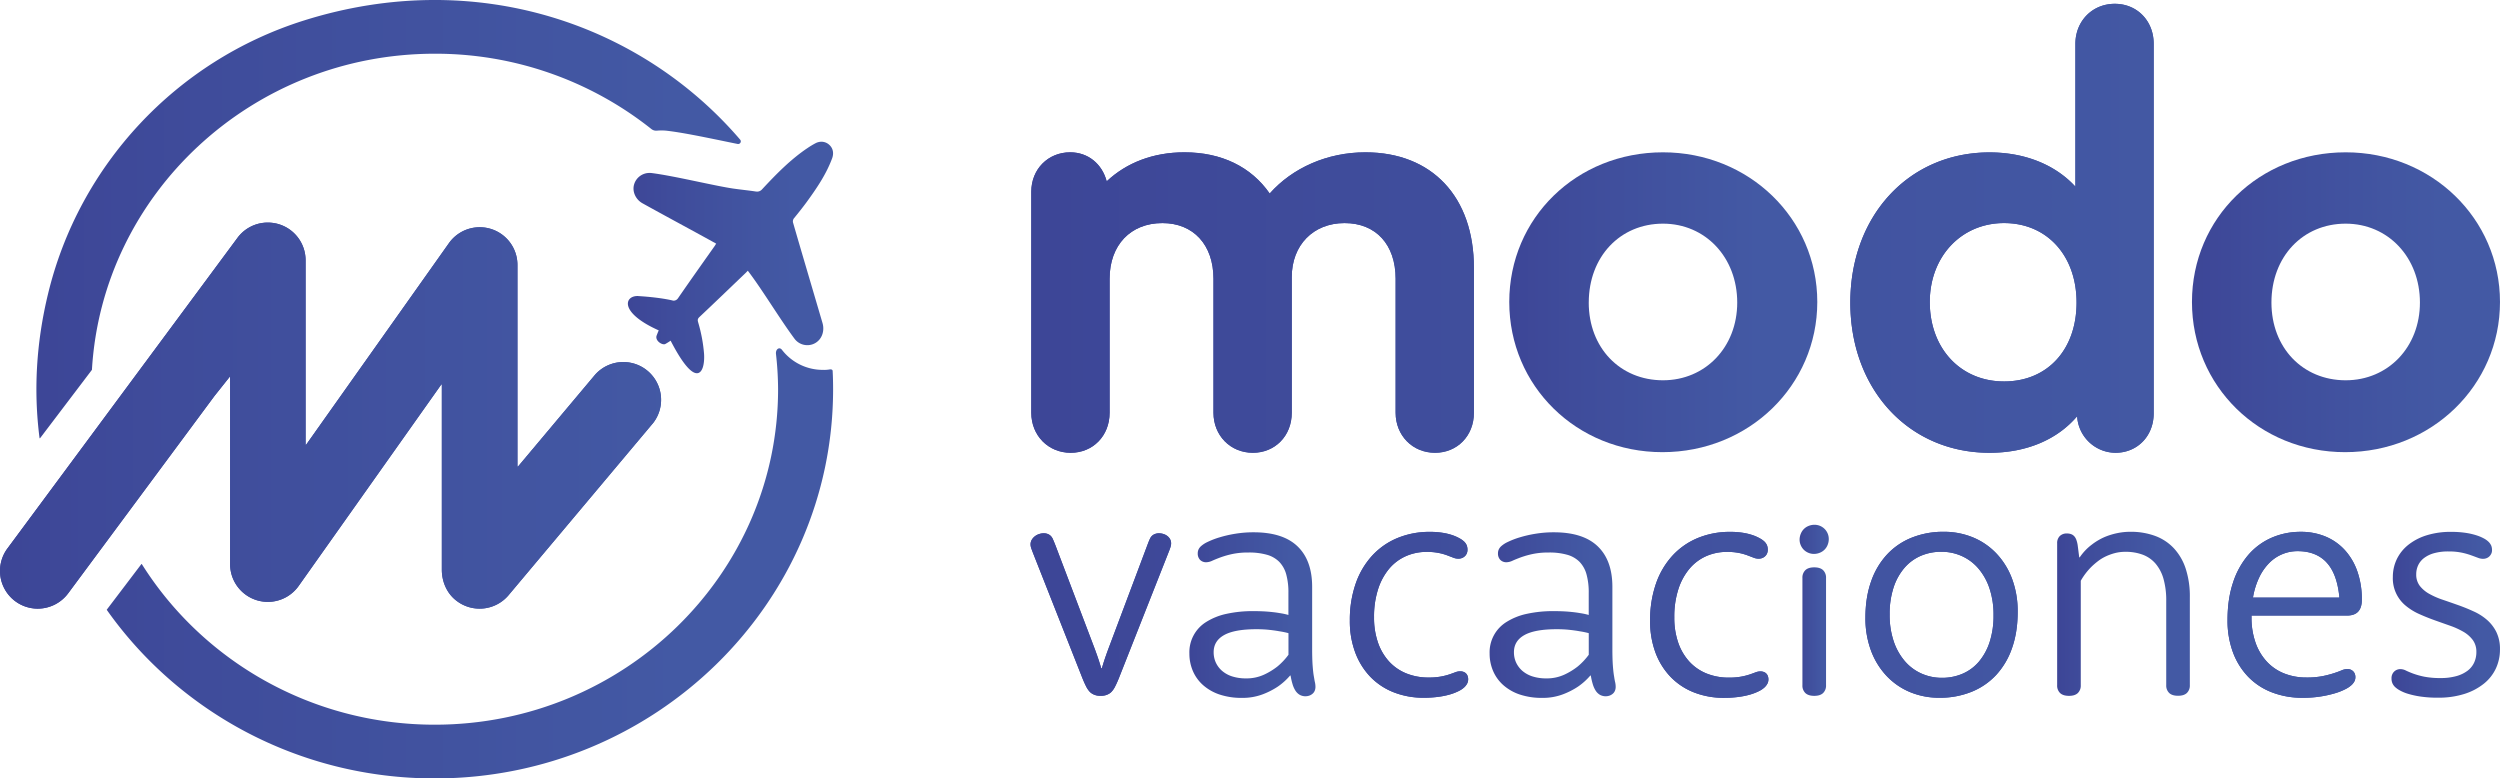
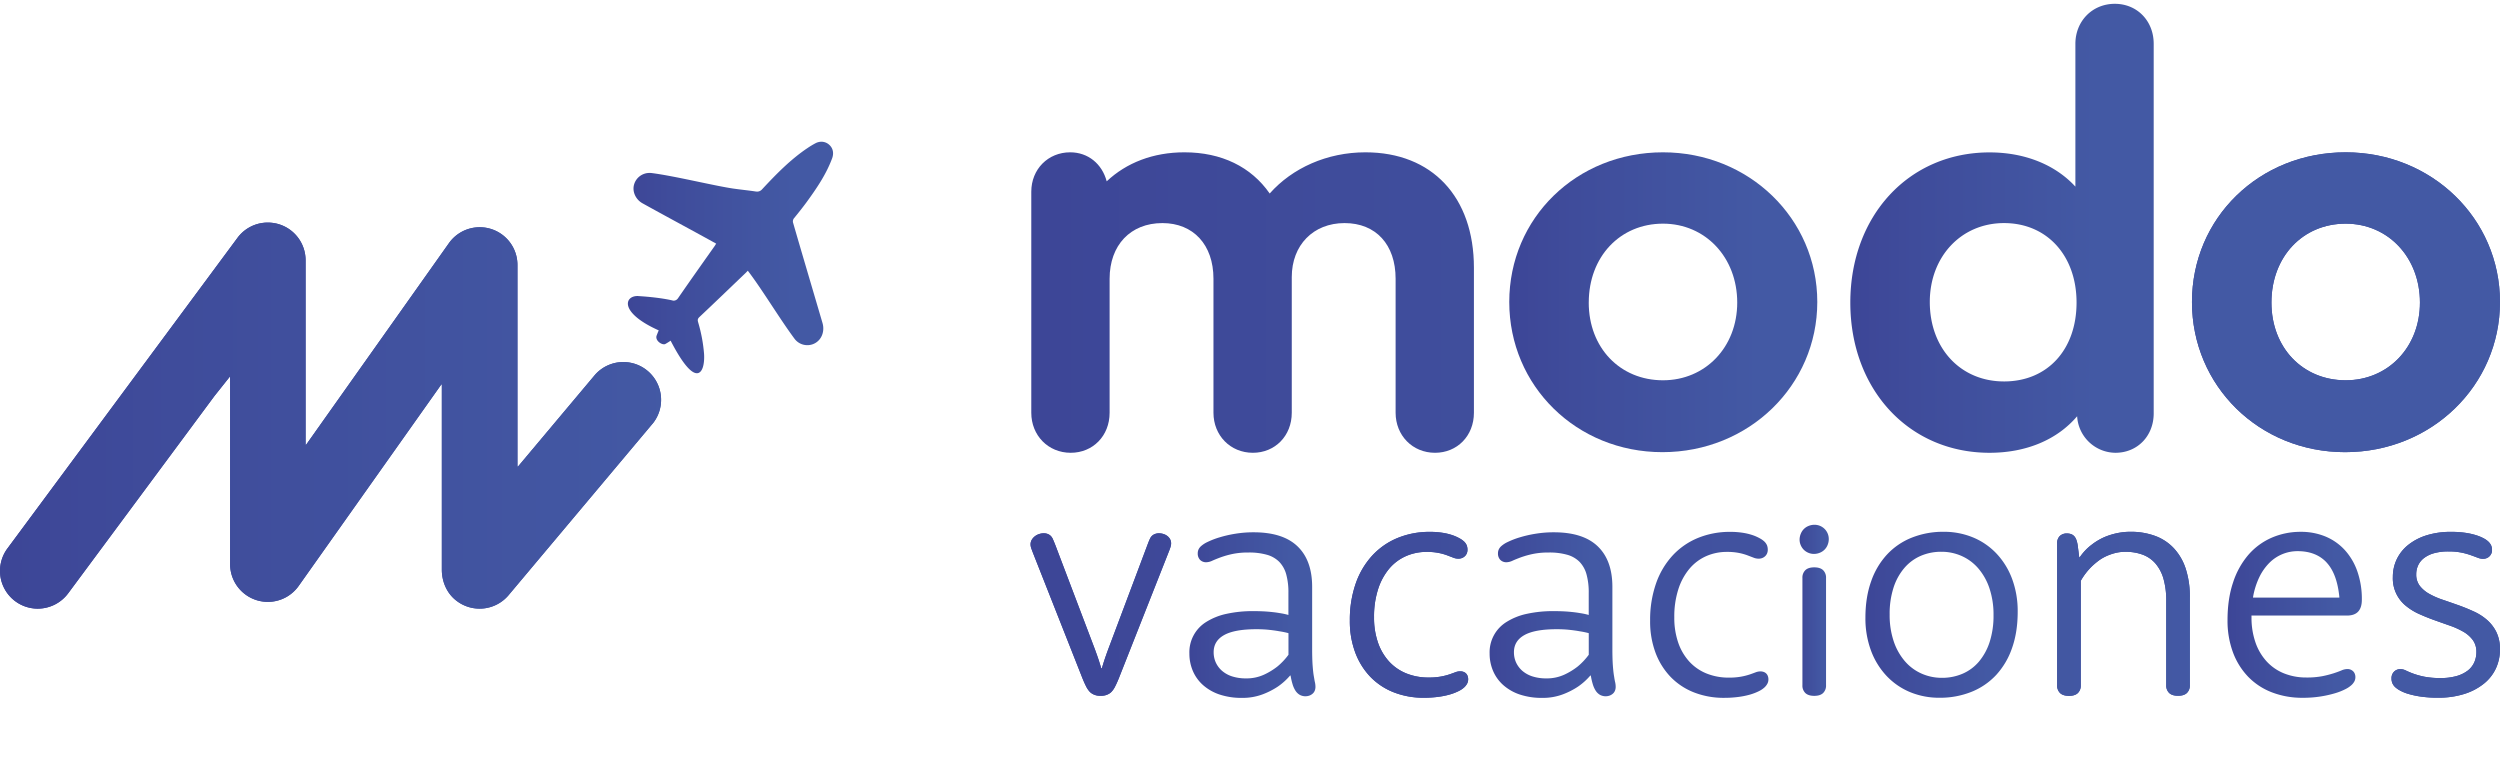
<svg xmlns="http://www.w3.org/2000/svg" xmlns:xlink="http://www.w3.org/1999/xlink" viewBox="0 0 2130.59 663.41">
  <defs>
    <style>.cls-1{fill:url(#Degradado_sin_nombre_10);}.cls-2{fill:url(#Degradado_sin_nombre_10-2);}.cls-3{fill:url(#Degradado_sin_nombre_10-3);}.cls-4{fill:url(#Degradado_sin_nombre_10-4);}.cls-5{fill:url(#Degradado_sin_nombre_10-5);}.cls-6{fill:url(#Degradado_sin_nombre_10-6);}.cls-7{fill:url(#Degradado_sin_nombre_10-7);}.cls-8{fill:url(#Degradado_sin_nombre_10-8);}.cls-9{fill:url(#Degradado_sin_nombre_10-9);}.cls-10{fill:url(#Degradado_sin_nombre_10-10);}.cls-11{fill:url(#Degradado_sin_nombre_10-11);}.cls-12{fill:url(#Degradado_sin_nombre_10-21);}.cls-13{fill:url(#Degradado_sin_nombre_10-22);}.cls-14{fill:url(#Degradado_sin_nombre_10-23);}.cls-15{fill:url(#Degradado_sin_nombre_10-24);}.cls-16{fill:url(#Degradado_sin_nombre_10-25);}.cls-17{fill:url(#Degradado_sin_nombre_10-29);}.cls-18{fill:url(#Degradado_sin_nombre_10-30);}.cls-19{fill:url(#Degradado_sin_nombre_10-31);}.cls-20{fill:url(#Degradado_sin_nombre_10-32);}</style>
    <linearGradient id="Degradado_sin_nombre_10" x1="878.28" y1="523.77" x2="998.05" y2="523.77" gradientUnits="userSpaceOnUse">
      <stop offset="0.01" stop-color="#3d4697" />
      <stop offset="0.21" stop-color="#3f4c9b" />
      <stop offset="0.81" stop-color="#4359a4" />
    </linearGradient>
    <linearGradient id="Degradado_sin_nombre_10-2" x1="1013.52" y1="524.11" x2="1120.92" y2="524.11" xlink:href="#Degradado_sin_nombre_10" />
    <linearGradient id="Degradado_sin_nombre_10-3" x1="1150.38" y1="523.97" x2="1251.25" y2="523.97" xlink:href="#Degradado_sin_nombre_10" />
    <linearGradient id="Degradado_sin_nombre_10-4" x1="1269.44" y1="524.11" x2="1376.83" y2="524.11" xlink:href="#Degradado_sin_nombre_10" />
    <linearGradient id="Degradado_sin_nombre_10-5" x1="1406.3" y1="523.97" x2="1507.17" y2="523.97" xlink:href="#Degradado_sin_nombre_10" />
    <linearGradient id="Degradado_sin_nombre_10-6" x1="1533.76" y1="520.15" x2="1558.55" y2="520.15" xlink:href="#Degradado_sin_nombre_10" />
    <linearGradient id="Degradado_sin_nombre_10-7" x1="1589.78" y1="523.97" x2="1719.6" y2="523.97" xlink:href="#Degradado_sin_nombre_10" />
    <linearGradient id="Degradado_sin_nombre_10-8" x1="1753.14" y1="523.16" x2="1866.25" y2="523.16" xlink:href="#Degradado_sin_nombre_10" />
    <linearGradient id="Degradado_sin_nombre_10-9" x1="1898.43" y1="523.97" x2="2012.9" y2="523.97" xlink:href="#Degradado_sin_nombre_10" />
    <linearGradient id="Degradado_sin_nombre_10-10" x1="2038.15" y1="523.97" x2="2130.59" y2="523.97" xlink:href="#Degradado_sin_nombre_10" />
    <linearGradient id="Degradado_sin_nombre_10-11" x1="878.28" y1="520.96" x2="2130.59" y2="520.96" xlink:href="#Degradado_sin_nombre_10" />
    <linearGradient id="Degradado_sin_nombre_10-21" x1="878.93" y1="257.85" x2="1256.13" y2="257.85" xlink:href="#Degradado_sin_nombre_10" />
    <linearGradient id="Degradado_sin_nombre_10-22" x1="1286.26" y1="257.6" x2="1548.76" y2="257.6" xlink:href="#Degradado_sin_nombre_10" />
    <linearGradient id="Degradado_sin_nombre_10-23" x1="1576.91" y1="194.57" x2="1835.46" y2="194.57" xlink:href="#Degradado_sin_nombre_10" />
    <linearGradient id="Degradado_sin_nombre_10-24" x1="1868.08" y1="257.6" x2="2130.58" y2="257.6" xlink:href="#Degradado_sin_nombre_10" />
    <linearGradient id="Degradado_sin_nombre_10-25" x1="878.93" y1="194.57" x2="2130.58" y2="194.57" xlink:href="#Degradado_sin_nombre_10" />
    <linearGradient id="Degradado_sin_nombre_10-29" x1="31.03" y1="331.7" x2="709.95" y2="331.7" xlink:href="#Degradado_sin_nombre_10" />
    <linearGradient id="Degradado_sin_nombre_10-30" x1="0" y1="354.2" x2="563.63" y2="354.2" xlink:href="#Degradado_sin_nombre_10" />
    <linearGradient id="Degradado_sin_nombre_10-31" x1="534.96" y1="219.43" x2="709.95" y2="219.43" xlink:href="#Degradado_sin_nombre_10" />
    <linearGradient id="Degradado_sin_nombre_10-32" x1="0" y1="319.75" x2="709.95" y2="319.75" xlink:href="#Degradado_sin_nombre_10" />
  </defs>
  <g id="Capa_2" data-name="Capa 2">
    <g id="Capa_1-2" data-name="Capa 1">
      <path class="cls-1" d="M878.77,466.88a9.39,9.39,0,0,1-.49-2.86,7.68,7.68,0,0,1,1.09-4.08,11,11,0,0,1,2.73-3,11.61,11.61,0,0,1,3.59-1.83,12.61,12.61,0,0,1,3.74-.62,9.26,9.26,0,0,1,3.54.62,7.68,7.68,0,0,1,2.58,1.7,8.62,8.62,0,0,1,1.7,2.58q.75,1.64,2.25,5.44l32.21,84.82c1.18,3.09,2.2,5.85,3.06,8.3s1.57,4.53,2.11,6.25c.63,2,1.18,3.76,1.63,5.3h.54q.69-2.31,1.63-5.3c.55-1.72,1.25-3.81,2.11-6.25s1.88-5.21,3.06-8.3l32.08-85.37c.82-2.17,1.47-3.8,2-4.89a8.61,8.61,0,0,1,1.69-2.58,7.5,7.5,0,0,1,2.65-1.7,9.44,9.44,0,0,1,3.47-.62,12.7,12.7,0,0,1,3.6.55,10.55,10.55,0,0,1,3.33,1.63,8.65,8.65,0,0,1,2.45,2.72,7.34,7.34,0,0,1,.95,3.8,9.75,9.75,0,0,1-.41,2.59q-.4,1.5-1.76,4.89L953.6,577.81c-1.09,2.71-2.15,5.09-3.2,7.13a18.55,18.55,0,0,1-3.19,4.69,9.91,9.91,0,0,1-2,1.56,12.41,12.41,0,0,1-2.11,1,11.83,11.83,0,0,1-2.38.62,17.67,17.67,0,0,1-2.65.2,18.68,18.68,0,0,1-2.79-.2,12,12,0,0,1-2.38-.62,12.69,12.69,0,0,1-2.1-1,10,10,0,0,1-2-1.56,18.82,18.82,0,0,1-3.19-4.69q-1.56-3.06-3.19-7.13L880.73,472.18C879.74,469.64,879.08,467.87,878.77,466.88Z" />
      <path class="cls-2" d="M1096.17,489.51a24.74,24.74,0,0,0-6-10.74,24,24,0,0,0-10.54-6,55.48,55.48,0,0,0-15.56-1.9,65.13,65.13,0,0,0-13.87,1.29,77.45,77.45,0,0,0-10,2.85c-2.82,1.05-5.17,2-7.07,2.86a12.57,12.57,0,0,1-5,1.29,7.11,7.11,0,0,1-5.37-2,7.66,7.66,0,0,1-2-5.57,8,8,0,0,1,.62-3.2,8.91,8.91,0,0,1,2-2.78,23,23,0,0,1,5.91-3.81,68.51,68.51,0,0,1,10.13-3.87,101.16,101.16,0,0,1,13.39-3.06,95,95,0,0,1,15.57-1.23q25,0,37.45,12t12.43,34.53v52.61q0,8.83.41,14.41c.28,3.71.59,6.72,1,9s.67,4.13,1,5.44a18.67,18.67,0,0,1,.41,3.74,8.64,8.64,0,0,1-.61,3.26,6.61,6.61,0,0,1-1.78,2.52,9.06,9.06,0,0,1-2.71,1.63,10.15,10.15,0,0,1-8.29-.61,10.93,10.93,0,0,1-3.61-3.47,21.37,21.37,0,0,1-2.51-5.57,57.3,57.3,0,0,1-1.7-7.41h-.41a54,54,0,0,1-10.6,9.52,64.18,64.18,0,0,1-12.85,6.52,48.35,48.35,0,0,1-17.6,3,58.63,58.63,0,0,1-19-2.85,40.61,40.61,0,0,1-14.07-8,34,34,0,0,1-8.7-12,37.38,37.38,0,0,1-3-15A30.29,30.29,0,0,1,1028.07,530a53.38,53.38,0,0,1,17.19-6.86,103.55,103.55,0,0,1,23-2.31q7.07,0,12.64.47c3.71.32,6.84.7,9.38,1.16a59,59,0,0,1,7.75,1.63V505.35A57.62,57.62,0,0,0,1096.17,489.51ZM1090.33,538q-3.67-.68-8.64-1.22a101.47,101.47,0,0,0-10.94-.54q-18.62,0-27.53,5t-8.9,14.61a20.87,20.87,0,0,0,1.83,8.77,21.21,21.21,0,0,0,5.31,7.07,24.48,24.48,0,0,0,8.63,4.76,37.9,37.9,0,0,0,11.83,1.7,35.5,35.5,0,0,0,15.22-3.13,57.06,57.06,0,0,0,11.42-6.93,55.15,55.15,0,0,0,9.46-10,.25.25,0,0,0,.06-.16V539.8a.26.26,0,0,0-.19-.25A71,71,0,0,0,1090.33,538Z" />
      <path class="cls-3" d="M1155.41,497.26a68.26,68.26,0,0,1,14.14-23.86,60.85,60.85,0,0,1,21.62-14.95,71.09,71.09,0,0,1,27.45-5.17,66.52,66.52,0,0,1,11,.82,49.09,49.09,0,0,1,8.5,2.1,37.59,37.59,0,0,1,6,2.72,18.72,18.72,0,0,1,3.67,2.65,9.72,9.72,0,0,1,2.18,3.13,10.31,10.31,0,0,1,.67,3.94,7.5,7.5,0,0,1-.54,2.86,7,7,0,0,1-1.56,2.38,7.67,7.67,0,0,1-2.45,1.63,8.35,8.35,0,0,1-3.33.61,11.66,11.66,0,0,1-4.28-.88l-5.24-2a46.87,46.87,0,0,0-7.2-2,50.41,50.41,0,0,0-10.2-.89,43.13,43.13,0,0,0-17.67,3.61A39.66,39.66,0,0,0,1184,484.55a51.74,51.74,0,0,0-9.51,17.47,75.85,75.85,0,0,0-3.47,24,64.57,64.57,0,0,0,3.4,21.75,46.11,46.11,0,0,0,9.52,16.11,40.4,40.4,0,0,0,14.68,10.06,50,50,0,0,0,18.9,3.47,56.8,56.8,0,0,0,10.39-.82,54.09,54.09,0,0,0,7.28-1.83c2-.68,3.69-1.3,5.1-1.84a11.45,11.45,0,0,1,4.14-.81,7.94,7.94,0,0,1,2.79.47,5.86,5.86,0,0,1,2.17,1.36,5.69,5.69,0,0,1,1.36,2.17,8,8,0,0,1,.48,2.79,7.86,7.86,0,0,1-.81,3.54,12.21,12.21,0,0,1-2.32,3.12,19.67,19.67,0,0,1-5,3.4,44.25,44.25,0,0,1-7.61,2.93,67.11,67.11,0,0,1-9.92,2,89.52,89.52,0,0,1-12,.75,69.12,69.12,0,0,1-25.76-4.62,56.42,56.42,0,0,1-19.93-13.19A60.27,60.27,0,0,1,1155,556.12a75.87,75.87,0,0,1-4.62-27.12A94,94,0,0,1,1155.41,497.26Z" />
      <path class="cls-4" d="M1352.09,489.51a24.74,24.74,0,0,0-6-10.74,24,24,0,0,0-10.54-6,55.48,55.48,0,0,0-15.56-1.9,65.13,65.13,0,0,0-13.87,1.29,77.64,77.64,0,0,0-10.06,2.85q-4.21,1.57-7.06,2.86a12.57,12.57,0,0,1-5,1.29,7.11,7.11,0,0,1-5.37-2,7.66,7.66,0,0,1-2-5.57,8,8,0,0,1,.62-3.2,8.91,8.91,0,0,1,2-2.78,22.8,22.8,0,0,1,5.91-3.81,68.51,68.51,0,0,1,10.13-3.87,101.16,101.16,0,0,1,13.39-3.06,95,95,0,0,1,15.56-1.23q25,0,37.45,12t12.44,34.53v52.61q0,8.83.41,14.41t1,9c.36,2.32.67,4.13,1,5.44a18.62,18.62,0,0,1,.4,3.74,8.45,8.45,0,0,1-.61,3.26,6.59,6.59,0,0,1-1.77,2.52,9.06,9.06,0,0,1-2.71,1.63,10.15,10.15,0,0,1-8.29-.61,10.93,10.93,0,0,1-3.61-3.47,21.37,21.37,0,0,1-2.51-5.57,57.3,57.3,0,0,1-1.7-7.41h-.41a53.81,53.81,0,0,1-10.61,9.52,63.8,63.8,0,0,1-12.84,6.52,48.35,48.35,0,0,1-17.6,3,58.63,58.63,0,0,1-19-2.85,40.61,40.61,0,0,1-14.07-8,34,34,0,0,1-8.7-12,37.38,37.38,0,0,1-3-15A30.29,30.29,0,0,1,1284,530a53.38,53.38,0,0,1,17.19-6.86,103.52,103.52,0,0,1,23-2.31q7.07,0,12.65.47c3.71.32,6.84.7,9.38,1.16a59,59,0,0,1,7.75,1.63V505.35A57.62,57.62,0,0,0,1352.09,489.51ZM1346.25,538q-3.68-.68-8.64-1.22a101.6,101.6,0,0,0-10.94-.54q-18.62,0-27.53,5t-8.9,14.61a20.87,20.87,0,0,0,1.83,8.77,21.32,21.32,0,0,0,5.3,7.07,24.62,24.62,0,0,0,8.64,4.76,37.86,37.86,0,0,0,11.83,1.7,35.5,35.5,0,0,0,15.22-3.13,57.06,57.06,0,0,0,11.42-6.93,55.5,55.5,0,0,0,9.46-10,.25.25,0,0,0,.06-.16V539.8a.27.27,0,0,0-.19-.25A71,71,0,0,0,1346.25,538Z" />
-       <path class="cls-5" d="M1411.33,497.26a68.26,68.26,0,0,1,14.14-23.86,60.9,60.9,0,0,1,21.61-14.95,71.14,71.14,0,0,1,27.46-5.17,66.6,66.6,0,0,1,11,.82,49.32,49.32,0,0,1,8.5,2.1,37.59,37.59,0,0,1,6,2.72,18.72,18.72,0,0,1,3.67,2.65,9.88,9.88,0,0,1,2.18,3.13,10.31,10.31,0,0,1,.67,3.94,7.69,7.69,0,0,1-.54,2.86,7,7,0,0,1-1.56,2.38,7.78,7.78,0,0,1-2.45,1.63,8.35,8.35,0,0,1-3.33.61,11.66,11.66,0,0,1-4.28-.88l-5.24-2a46.87,46.87,0,0,0-7.2-2,50.41,50.41,0,0,0-10.2-.89,43.13,43.13,0,0,0-17.67,3.61,39.75,39.75,0,0,0-14.21,10.67,51.57,51.57,0,0,0-9.51,17.47,75.85,75.85,0,0,0-3.47,24,64.57,64.57,0,0,0,3.4,21.75,46.11,46.11,0,0,0,9.52,16.11,40.4,40.4,0,0,0,14.68,10.06,49.94,49.94,0,0,0,18.89,3.47,56.84,56.84,0,0,0,10.4-.82,54.09,54.09,0,0,0,7.28-1.83c2-.68,3.69-1.3,5.09-1.84a11.54,11.54,0,0,1,4.15-.81,7.94,7.94,0,0,1,2.79.47,5.73,5.73,0,0,1,3.53,3.53,8,8,0,0,1,.48,2.79,7.86,7.86,0,0,1-.81,3.54,12.21,12.21,0,0,1-2.32,3.12,19.67,19.67,0,0,1-5,3.4,44.58,44.58,0,0,1-7.61,2.93,67.38,67.38,0,0,1-9.92,2,89.68,89.68,0,0,1-12,.75,69.19,69.19,0,0,1-25.76-4.62,56.38,56.38,0,0,1-19.92-13.19,60.12,60.12,0,0,1-12.91-20.73A75.87,75.87,0,0,1,1406.3,529,94,94,0,0,1,1411.33,497.26Z" />
      <path class="cls-6" d="M1534.72,454.83a11.8,11.8,0,0,1,6.6-6.6,13.14,13.14,0,0,1,5.06-1,12.12,12.12,0,0,1,12.17,12.17,13.14,13.14,0,0,1-1,5.06,11.73,11.73,0,0,1-6.6,6.6,13,13,0,0,1-5.06,1,11.89,11.89,0,0,1-4.84-1,12.15,12.15,0,0,1-3.81-2.56,12.33,12.33,0,0,1-2.56-3.81,12,12,0,0,1-1-4.83A13.23,13.23,0,0,1,1534.72,454.83Zm3.89,31.07c1.67-1.58,4.19-2.38,7.55-2.38s5.86.8,7.54,2.38a8.82,8.82,0,0,1,2.52,6.73v91.29a8.8,8.8,0,0,1-2.52,6.73q-2.52,2.39-7.54,2.38t-7.55-2.38a8.8,8.8,0,0,1-2.52-6.73V492.63A8.82,8.82,0,0,1,1538.61,485.9Z" />
      <path class="cls-7" d="M1594.61,495.56a64.78,64.78,0,0,1,13.6-23,58.17,58.17,0,0,1,21.06-14.35,72,72,0,0,1,27.12-5,64.61,64.61,0,0,1,25.16,4.83,58,58,0,0,1,20,13.8,63.71,63.71,0,0,1,13.25,21.54,78.89,78.89,0,0,1,4.75,28.08q0,17.26-4.82,30.85a65.1,65.1,0,0,1-13.59,23,58.4,58.4,0,0,1-21.07,14.34,71.85,71.85,0,0,1-27.12,5,64.7,64.7,0,0,1-25.15-4.82,58.12,58.12,0,0,1-20-13.8,63.62,63.62,0,0,1-13.26-21.55,78.83,78.83,0,0,1-4.76-28.07Q1589.78,509.16,1594.61,495.56Zm19.3,51.05a50.67,50.67,0,0,0,9.52,16.92,40.27,40.27,0,0,0,14.21,10.54,42.56,42.56,0,0,0,17.4,3.6,43.85,43.85,0,0,0,17.46-3.47,37.8,37.8,0,0,0,13.94-10.26,49.59,49.59,0,0,0,9.18-16.72,72.55,72.55,0,0,0,3.33-23,70,70,0,0,0-3.47-22.84,50.63,50.63,0,0,0-9.52-17,40.35,40.35,0,0,0-14.14-10.53,42,42,0,0,0-17.33-3.61,43.79,43.79,0,0,0-17.54,3.47A38.6,38.6,0,0,0,1623,484a48.72,48.72,0,0,0-9.24,16.73,72.16,72.16,0,0,0-3.33,23A69.83,69.83,0,0,0,1613.91,546.61Z" />
      <path class="cls-8" d="M1755.39,456.88a8.36,8.36,0,0,1,6.19-2.24,10,10,0,0,1,3.59.61,6.81,6.81,0,0,1,2.66,1.84,9.39,9.39,0,0,1,1.76,3.13,24.11,24.11,0,0,1,1.09,4.48L1772,475h.41a45,45,0,0,1,10.33-10.87,50.45,50.45,0,0,1,6-4,47.31,47.31,0,0,1,7.48-3.47,59.56,59.56,0,0,1,8.9-2.45,54.18,54.18,0,0,1,10.4-1,59.71,59.71,0,0,1,21.21,3.54,41.45,41.45,0,0,1,16,10.6,46.91,46.91,0,0,1,10.06,17.47,76,76,0,0,1,3.47,24.13v74.9a8.8,8.8,0,0,1-2.52,6.73c-1.67,1.59-4.19,2.38-7.54,2.38s-5.87-.79-7.54-2.38a8.8,8.8,0,0,1-2.52-6.73V512.28a67.82,67.82,0,0,0-2.31-18.9,34.41,34.41,0,0,0-6.8-13.05,26.92,26.92,0,0,0-10.94-7.61,41.47,41.47,0,0,0-14.75-2.45,35.31,35.31,0,0,0-8.91,1.09,45,45,0,0,0-7.74,2.79,35.94,35.94,0,0,0-6.53,3.94,67.47,67.47,0,0,0-5.37,4.56,55.34,55.34,0,0,0-9.48,12.3.32.32,0,0,0,0,.14v88.83a8.8,8.8,0,0,1-2.52,6.73q-2.52,2.39-7.54,2.38t-7.55-2.38a8.8,8.8,0,0,1-2.52-6.73V463.07A8.36,8.36,0,0,1,1755.39,456.88Z" />
      <path class="cls-9" d="M1918.82,526a64,64,0,0,0,3.41,21.62,46.29,46.29,0,0,0,9.58,16.17,40.57,40.57,0,0,0,14.81,10.13,50.5,50.5,0,0,0,19,3.47,69,69,0,0,0,13.73-1.16,89,89,0,0,0,9.51-2.45c2.64-.86,4.85-1.67,6.66-2.44a13,13,0,0,1,5-1.16,6.82,6.82,0,0,1,5,2,6,6,0,0,1,1.36,2.18,7.52,7.52,0,0,1,.47,2.65,8.09,8.09,0,0,1-.74,3.47,12,12,0,0,1-2.39,3.19,22.06,22.06,0,0,1-5.16,3.53,49.86,49.86,0,0,1-8.83,3.54,94.69,94.69,0,0,1-27.74,3.94,71.58,71.58,0,0,1-26.24-4.62A56.15,56.15,0,0,1,1916,576.79a60.26,60.26,0,0,1-13-20.87,77.49,77.49,0,0,1-4.62-27.46q0-18.09,4.76-32.15a68.59,68.59,0,0,1,13.12-23.59,55.65,55.65,0,0,1,19.78-14.48,61.53,61.53,0,0,1,24.74-5,54.39,54.39,0,0,1,20.94,3.94,46.55,46.55,0,0,1,16.45,11.42,52.75,52.75,0,0,1,10.8,18.22,71.46,71.46,0,0,1,3.88,24.33q0,6.66-3.13,10.06t-9.65,3.4h-81.3Zm64-46.63q-9-9.64-24.68-9.65a33.78,33.78,0,0,0-23.93,9.79,44.62,44.62,0,0,0-8.7,12.3A64.39,64.39,0,0,0,1920.1,509a.27.27,0,0,0,.26.32h73.08a.27.27,0,0,0,.26-.3Q1991.77,489,1982.79,479.38Z" />
      <path class="cls-10" d="M2042.49,476.87a35,35,0,0,1,9.59-12.24,47.59,47.59,0,0,1,15.56-8.29,68,68,0,0,1,21.35-3.06,80.34,80.34,0,0,1,12.23.82,57.86,57.86,0,0,1,9.24,2.1,36.16,36.16,0,0,1,6.46,2.72,17.79,17.79,0,0,1,3.74,2.65,11,11,0,0,1,2.45,3.4,10.32,10.32,0,0,1,.68,3.95,6.72,6.72,0,0,1-.61,2.92,8.27,8.27,0,0,1-1.63,2.31,6.94,6.94,0,0,1-2.45,1.56,8.35,8.35,0,0,1-3.06.55,12.86,12.86,0,0,1-4.55-1c-1.68-.63-3.65-1.36-5.92-2.17a59.46,59.46,0,0,0-8-2.18,53.87,53.87,0,0,0-10.81-.95,44.78,44.78,0,0,0-12.37,1.5,25.12,25.12,0,0,0-8.56,4.14,16.6,16.6,0,0,0-5,6.19,17.9,17.9,0,0,0-1.63,7.61,15.72,15.72,0,0,0,3.06,9.93,26.66,26.66,0,0,0,8.09,6.79,65.82,65.82,0,0,0,11.41,5q6.39,2.18,13.12,4.56T2108,521a45.91,45.91,0,0,1,11.42,7.21,33.42,33.42,0,0,1,8.08,10.46,32.85,32.85,0,0,1,3.07,14.82,38.37,38.37,0,0,1-3.4,16,36.3,36.3,0,0,1-10.13,13,50.64,50.64,0,0,1-16.59,8.84,72.6,72.6,0,0,1-22.77,3.26,98.23,98.23,0,0,1-14.68-.95,74.66,74.66,0,0,1-10.67-2.31,34.5,34.5,0,0,1-7.2-3,20.33,20.33,0,0,1-4-2.86,10.25,10.25,0,0,1-2.24-3.19,10.1,10.1,0,0,1-.75-4.15,7.73,7.73,0,0,1,2.17-5.71,7.54,7.54,0,0,1,5.57-2.17,10.67,10.67,0,0,1,4.56,1.22q2.51,1.23,6.32,2.65a64.37,64.37,0,0,0,9.38,2.59,69.77,69.77,0,0,0,13.73,1.15,48.77,48.77,0,0,0,13.66-1.7,28.27,28.27,0,0,0,9.52-4.62,18.38,18.38,0,0,0,5.57-7,21.2,21.2,0,0,0,1.83-8.84,16.78,16.78,0,0,0-3.05-10.26,26.26,26.26,0,0,0-8.09-7.07,67.11,67.11,0,0,0-11.42-5.17q-6.39-2.24-13.05-4.62t-13-5.23a49.69,49.69,0,0,1-11.42-7,30.1,30.1,0,0,1-11.15-24.68A34.86,34.86,0,0,1,2042.49,476.87Z" />
      <path class="cls-11" d="M878.77,466.88a9.39,9.39,0,0,1-.49-2.86,7.68,7.68,0,0,1,1.09-4.08,11,11,0,0,1,2.73-3,11.61,11.61,0,0,1,3.59-1.83,12.61,12.61,0,0,1,3.74-.62,9.26,9.26,0,0,1,3.54.62,7.68,7.68,0,0,1,2.58,1.7,8.62,8.62,0,0,1,1.7,2.58q.75,1.64,2.25,5.44l32.21,84.82c1.18,3.09,2.2,5.85,3.06,8.3s1.57,4.53,2.11,6.25c.63,2,1.18,3.76,1.63,5.3h.54q.69-2.31,1.63-5.3c.55-1.72,1.25-3.81,2.11-6.25s1.88-5.21,3.06-8.3l32.08-85.37c.82-2.17,1.47-3.8,2-4.89a8.61,8.61,0,0,1,1.69-2.58,7.5,7.5,0,0,1,2.65-1.7,9.44,9.44,0,0,1,3.47-.62,12.7,12.7,0,0,1,3.6.55,10.55,10.55,0,0,1,3.33,1.63,8.65,8.65,0,0,1,2.45,2.72,7.34,7.34,0,0,1,.95,3.8,9.75,9.75,0,0,1-.41,2.59q-.4,1.5-1.76,4.89L953.6,577.81c-1.09,2.71-2.15,5.09-3.2,7.13a18.55,18.55,0,0,1-3.19,4.69,9.91,9.91,0,0,1-2,1.56,12.41,12.41,0,0,1-2.11,1,11.83,11.83,0,0,1-2.38.62,17.67,17.67,0,0,1-2.65.2,18.68,18.68,0,0,1-2.79-.2,12,12,0,0,1-2.38-.62,12.69,12.69,0,0,1-2.1-1,10,10,0,0,1-2-1.56,18.82,18.82,0,0,1-3.19-4.69q-1.56-3.06-3.19-7.13L880.73,472.18C879.74,469.64,879.08,467.87,878.77,466.88Z" />
      <path class="cls-11" d="M1096.17,489.51a24.74,24.74,0,0,0-6-10.74,24,24,0,0,0-10.54-6,55.48,55.48,0,0,0-15.56-1.9,65.13,65.13,0,0,0-13.87,1.29,77.45,77.45,0,0,0-10,2.85c-2.82,1.05-5.17,2-7.07,2.86a12.57,12.57,0,0,1-5,1.29,7.11,7.11,0,0,1-5.37-2,7.66,7.66,0,0,1-2-5.57,8,8,0,0,1,.62-3.2,8.91,8.91,0,0,1,2-2.78,23,23,0,0,1,5.91-3.81,68.51,68.51,0,0,1,10.13-3.87,101.16,101.16,0,0,1,13.39-3.06,95,95,0,0,1,15.57-1.23q25,0,37.45,12t12.43,34.53v52.61q0,8.83.41,14.41c.28,3.71.59,6.72,1,9s.67,4.13,1,5.44a18.67,18.67,0,0,1,.41,3.74,8.64,8.64,0,0,1-.61,3.26,6.61,6.61,0,0,1-1.78,2.52,9.06,9.06,0,0,1-2.71,1.63,10.15,10.15,0,0,1-8.29-.61,10.93,10.93,0,0,1-3.61-3.47,21.37,21.37,0,0,1-2.51-5.57,57.3,57.3,0,0,1-1.7-7.41h-.41a54,54,0,0,1-10.6,9.52,64.18,64.18,0,0,1-12.85,6.52,48.35,48.35,0,0,1-17.6,3,58.63,58.63,0,0,1-19-2.85,40.61,40.61,0,0,1-14.07-8,34,34,0,0,1-8.7-12,37.38,37.38,0,0,1-3-15A30.29,30.29,0,0,1,1028.07,530a53.38,53.38,0,0,1,17.19-6.86,103.55,103.55,0,0,1,23-2.31q7.07,0,12.64.47c3.71.32,6.84.7,9.38,1.16a59,59,0,0,1,7.75,1.63V505.35A57.62,57.62,0,0,0,1096.17,489.51ZM1090.33,538q-3.67-.68-8.64-1.22a101.47,101.47,0,0,0-10.94-.54q-18.62,0-27.53,5t-8.9,14.61a20.87,20.87,0,0,0,1.83,8.77,21.21,21.21,0,0,0,5.31,7.07,24.48,24.48,0,0,0,8.63,4.76,37.9,37.9,0,0,0,11.83,1.7,35.5,35.5,0,0,0,15.22-3.13,57.06,57.06,0,0,0,11.42-6.93,55.15,55.15,0,0,0,9.46-10,.25.25,0,0,0,.06-.16V539.8a.26.26,0,0,0-.19-.25A71,71,0,0,0,1090.33,538Z" />
      <path class="cls-11" d="M1155.41,497.26a68.26,68.26,0,0,1,14.14-23.86,60.85,60.85,0,0,1,21.62-14.95,71.09,71.09,0,0,1,27.45-5.17,66.52,66.52,0,0,1,11,.82,49.09,49.09,0,0,1,8.5,2.1,37.59,37.59,0,0,1,6,2.72,18.72,18.72,0,0,1,3.67,2.65,9.72,9.72,0,0,1,2.18,3.13,10.31,10.31,0,0,1,.67,3.94,7.5,7.5,0,0,1-.54,2.86,7,7,0,0,1-1.56,2.38,7.67,7.67,0,0,1-2.45,1.63,8.35,8.35,0,0,1-3.33.61,11.66,11.66,0,0,1-4.28-.88l-5.24-2a46.87,46.87,0,0,0-7.2-2,50.41,50.41,0,0,0-10.2-.89,43.13,43.13,0,0,0-17.67,3.61A39.66,39.66,0,0,0,1184,484.55a51.74,51.74,0,0,0-9.51,17.47,75.85,75.85,0,0,0-3.47,24,64.57,64.57,0,0,0,3.4,21.75,46.11,46.11,0,0,0,9.52,16.11,40.4,40.4,0,0,0,14.68,10.06,50,50,0,0,0,18.9,3.47,56.8,56.8,0,0,0,10.39-.82,54.09,54.09,0,0,0,7.28-1.83c2-.68,3.69-1.3,5.1-1.84a11.45,11.45,0,0,1,4.14-.81,7.94,7.94,0,0,1,2.79.47,5.86,5.86,0,0,1,2.17,1.36,5.69,5.69,0,0,1,1.36,2.17,8,8,0,0,1,.48,2.79,7.86,7.86,0,0,1-.81,3.54,12.21,12.21,0,0,1-2.32,3.12,19.67,19.67,0,0,1-5,3.4,44.25,44.25,0,0,1-7.61,2.93,67.11,67.11,0,0,1-9.92,2,89.52,89.52,0,0,1-12,.75,69.12,69.12,0,0,1-25.76-4.62,56.42,56.42,0,0,1-19.93-13.19A60.27,60.27,0,0,1,1155,556.12a75.87,75.87,0,0,1-4.62-27.12A94,94,0,0,1,1155.41,497.26Z" />
      <path class="cls-11" d="M1352.09,489.51a24.74,24.74,0,0,0-6-10.74,24,24,0,0,0-10.54-6,55.48,55.48,0,0,0-15.56-1.9,65.13,65.13,0,0,0-13.87,1.29,77.64,77.64,0,0,0-10.06,2.85q-4.21,1.57-7.06,2.86a12.57,12.57,0,0,1-5,1.29,7.11,7.11,0,0,1-5.37-2,7.66,7.66,0,0,1-2-5.57,8,8,0,0,1,.62-3.2,8.91,8.91,0,0,1,2-2.78,22.8,22.8,0,0,1,5.91-3.81,68.51,68.51,0,0,1,10.13-3.87,101.16,101.16,0,0,1,13.39-3.06,95,95,0,0,1,15.56-1.23q25,0,37.45,12t12.44,34.53v52.61q0,8.83.41,14.41t1,9c.36,2.32.67,4.13,1,5.44a18.62,18.62,0,0,1,.4,3.74,8.45,8.45,0,0,1-.61,3.26,6.59,6.59,0,0,1-1.77,2.52,9.06,9.06,0,0,1-2.71,1.63,10.15,10.15,0,0,1-8.29-.61,10.93,10.93,0,0,1-3.61-3.47,21.37,21.37,0,0,1-2.51-5.57,57.3,57.3,0,0,1-1.7-7.41h-.41a53.81,53.81,0,0,1-10.61,9.52,63.8,63.8,0,0,1-12.84,6.52,48.35,48.35,0,0,1-17.6,3,58.63,58.63,0,0,1-19-2.85,40.61,40.61,0,0,1-14.07-8,34,34,0,0,1-8.7-12,37.38,37.38,0,0,1-3-15A30.29,30.29,0,0,1,1284,530a53.38,53.38,0,0,1,17.19-6.86,103.52,103.52,0,0,1,23-2.31q7.07,0,12.65.47c3.71.32,6.84.7,9.38,1.16a59,59,0,0,1,7.75,1.63V505.35A57.62,57.62,0,0,0,1352.09,489.51ZM1346.25,538q-3.68-.68-8.64-1.22a101.6,101.6,0,0,0-10.94-.54q-18.62,0-27.53,5t-8.9,14.61a20.87,20.87,0,0,0,1.83,8.77,21.32,21.32,0,0,0,5.3,7.07,24.62,24.62,0,0,0,8.64,4.76,37.86,37.86,0,0,0,11.83,1.7,35.5,35.5,0,0,0,15.22-3.13,57.06,57.06,0,0,0,11.42-6.93,55.5,55.5,0,0,0,9.46-10,.25.25,0,0,0,.06-.16V539.8a.27.27,0,0,0-.19-.25A71,71,0,0,0,1346.25,538Z" />
      <path class="cls-11" d="M1411.33,497.26a68.26,68.26,0,0,1,14.14-23.86,60.9,60.9,0,0,1,21.61-14.95,71.14,71.14,0,0,1,27.46-5.17,66.6,66.6,0,0,1,11,.82,49.32,49.32,0,0,1,8.5,2.1,37.59,37.59,0,0,1,6,2.72,18.72,18.72,0,0,1,3.67,2.65,9.88,9.88,0,0,1,2.18,3.13,10.31,10.31,0,0,1,.67,3.94,7.69,7.69,0,0,1-.54,2.86,7,7,0,0,1-1.56,2.38,7.78,7.78,0,0,1-2.45,1.63,8.35,8.35,0,0,1-3.33.61,11.66,11.66,0,0,1-4.28-.88l-5.24-2a46.87,46.87,0,0,0-7.2-2,50.41,50.41,0,0,0-10.2-.89,43.13,43.13,0,0,0-17.67,3.61,39.75,39.75,0,0,0-14.21,10.67,51.57,51.57,0,0,0-9.51,17.47,75.85,75.85,0,0,0-3.47,24,64.57,64.57,0,0,0,3.4,21.75,46.11,46.11,0,0,0,9.52,16.11,40.4,40.4,0,0,0,14.68,10.06,49.94,49.94,0,0,0,18.89,3.47,56.84,56.84,0,0,0,10.4-.82,54.09,54.09,0,0,0,7.28-1.83c2-.68,3.69-1.3,5.09-1.84a11.54,11.54,0,0,1,4.15-.81,7.94,7.94,0,0,1,2.79.47,5.73,5.73,0,0,1,3.53,3.53,8,8,0,0,1,.48,2.79,7.86,7.86,0,0,1-.81,3.54,12.21,12.21,0,0,1-2.32,3.12,19.67,19.67,0,0,1-5,3.4,44.58,44.58,0,0,1-7.61,2.93,67.38,67.38,0,0,1-9.92,2,89.68,89.68,0,0,1-12,.75,69.19,69.19,0,0,1-25.76-4.62,56.38,56.38,0,0,1-19.92-13.19,60.12,60.12,0,0,1-12.91-20.73A75.87,75.87,0,0,1,1406.3,529,94,94,0,0,1,1411.33,497.26Z" />
-       <path class="cls-11" d="M1534.72,454.83a11.8,11.8,0,0,1,6.6-6.6,13.14,13.14,0,0,1,5.06-1,12.12,12.12,0,0,1,12.17,12.17,13.14,13.14,0,0,1-1,5.06,11.73,11.73,0,0,1-6.6,6.6,13,13,0,0,1-5.06,1,11.89,11.89,0,0,1-4.84-1,12.15,12.15,0,0,1-3.81-2.56,12.33,12.33,0,0,1-2.56-3.81,12,12,0,0,1-1-4.83A13.23,13.23,0,0,1,1534.72,454.83Zm3.89,31.07c1.67-1.58,4.19-2.38,7.55-2.38s5.86.8,7.54,2.38a8.82,8.82,0,0,1,2.52,6.73v91.29a8.8,8.8,0,0,1-2.52,6.73q-2.52,2.39-7.54,2.38t-7.55-2.38a8.8,8.8,0,0,1-2.52-6.73V492.63A8.82,8.82,0,0,1,1538.61,485.9Z" />
      <path class="cls-11" d="M1594.61,495.56a64.78,64.78,0,0,1,13.6-23,58.17,58.17,0,0,1,21.06-14.35,72,72,0,0,1,27.12-5,64.61,64.61,0,0,1,25.16,4.83,58,58,0,0,1,20,13.8,63.71,63.71,0,0,1,13.25,21.54,78.89,78.89,0,0,1,4.75,28.08q0,17.26-4.82,30.85a65.1,65.1,0,0,1-13.59,23,58.4,58.4,0,0,1-21.07,14.34,71.85,71.85,0,0,1-27.12,5,64.7,64.7,0,0,1-25.15-4.82,58.12,58.12,0,0,1-20-13.8,63.62,63.62,0,0,1-13.26-21.55,78.83,78.83,0,0,1-4.76-28.07Q1589.78,509.16,1594.61,495.56Zm19.3,51.05a50.67,50.67,0,0,0,9.52,16.92,40.27,40.27,0,0,0,14.21,10.54,42.56,42.56,0,0,0,17.4,3.6,43.85,43.85,0,0,0,17.46-3.47,37.8,37.8,0,0,0,13.94-10.26,49.59,49.59,0,0,0,9.18-16.72,72.55,72.55,0,0,0,3.33-23,70,70,0,0,0-3.47-22.84,50.63,50.63,0,0,0-9.52-17,40.35,40.35,0,0,0-14.14-10.53,42,42,0,0,0-17.33-3.61,43.79,43.79,0,0,0-17.54,3.47A38.6,38.6,0,0,0,1623,484a48.72,48.72,0,0,0-9.24,16.73,72.16,72.16,0,0,0-3.33,23A69.83,69.83,0,0,0,1613.91,546.61Z" />
      <path class="cls-11" d="M1755.39,456.88a8.36,8.36,0,0,1,6.19-2.24,10,10,0,0,1,3.59.61,6.81,6.81,0,0,1,2.66,1.84,9.39,9.39,0,0,1,1.76,3.13,24.11,24.11,0,0,1,1.09,4.48L1772,475h.41a45,45,0,0,1,10.33-10.87,50.45,50.45,0,0,1,6-4,47.31,47.31,0,0,1,7.48-3.47,59.56,59.56,0,0,1,8.9-2.45,54.18,54.18,0,0,1,10.4-1,59.71,59.71,0,0,1,21.21,3.54,41.45,41.45,0,0,1,16,10.6,46.91,46.91,0,0,1,10.06,17.47,76,76,0,0,1,3.47,24.13v74.9a8.8,8.8,0,0,1-2.52,6.73c-1.67,1.59-4.19,2.38-7.54,2.38s-5.87-.79-7.54-2.38a8.8,8.8,0,0,1-2.52-6.73V512.28a67.82,67.82,0,0,0-2.31-18.9,34.41,34.41,0,0,0-6.8-13.05,26.92,26.92,0,0,0-10.94-7.61,41.47,41.47,0,0,0-14.75-2.45,35.31,35.31,0,0,0-8.91,1.09,45,45,0,0,0-7.74,2.79,35.94,35.94,0,0,0-6.53,3.94,67.47,67.47,0,0,0-5.37,4.56,55.34,55.34,0,0,0-9.48,12.3.32.32,0,0,0,0,.14v88.83a8.8,8.8,0,0,1-2.52,6.73q-2.52,2.39-7.54,2.38t-7.55-2.38a8.8,8.8,0,0,1-2.52-6.73V463.07A8.36,8.36,0,0,1,1755.39,456.88Z" />
-       <path class="cls-11" d="M1918.82,526a64,64,0,0,0,3.41,21.62,46.29,46.29,0,0,0,9.58,16.17,40.57,40.57,0,0,0,14.81,10.13,50.5,50.5,0,0,0,19,3.47,69,69,0,0,0,13.73-1.16,89,89,0,0,0,9.51-2.45c2.64-.86,4.85-1.67,6.66-2.44a13,13,0,0,1,5-1.16,6.82,6.82,0,0,1,5,2,6,6,0,0,1,1.36,2.18,7.52,7.52,0,0,1,.47,2.65,8.09,8.09,0,0,1-.74,3.47,12,12,0,0,1-2.39,3.19,22.06,22.06,0,0,1-5.16,3.53,49.86,49.86,0,0,1-8.83,3.54,94.69,94.69,0,0,1-27.74,3.94,71.58,71.58,0,0,1-26.24-4.62A56.15,56.15,0,0,1,1916,576.79a60.26,60.26,0,0,1-13-20.87,77.49,77.49,0,0,1-4.62-27.46q0-18.09,4.76-32.15a68.59,68.59,0,0,1,13.12-23.59,55.65,55.65,0,0,1,19.78-14.48,61.53,61.53,0,0,1,24.74-5,54.39,54.39,0,0,1,20.94,3.94,46.55,46.55,0,0,1,16.45,11.42,52.75,52.75,0,0,1,10.8,18.22,71.46,71.46,0,0,1,3.88,24.33q0,6.66-3.13,10.06t-9.65,3.4h-81.3Zm64-46.63q-9-9.64-24.68-9.65a33.78,33.78,0,0,0-23.93,9.79,44.62,44.62,0,0,0-8.7,12.3A64.39,64.39,0,0,0,1920.1,509a.27.27,0,0,0,.26.32h73.08a.27.27,0,0,0,.26-.3Q1991.77,489,1982.79,479.38Z" />
+       <path class="cls-11" d="M1918.82,526a64,64,0,0,0,3.41,21.62,46.29,46.29,0,0,0,9.58,16.17,40.57,40.57,0,0,0,14.81,10.13,50.5,50.5,0,0,0,19,3.47,69,69,0,0,0,13.73-1.16,89,89,0,0,0,9.51-2.45c2.64-.86,4.85-1.67,6.66-2.44a13,13,0,0,1,5-1.16,6.82,6.82,0,0,1,5,2,6,6,0,0,1,1.36,2.18,7.52,7.52,0,0,1,.47,2.65,8.09,8.09,0,0,1-.74,3.47,12,12,0,0,1-2.39,3.19,22.06,22.06,0,0,1-5.16,3.53,49.86,49.86,0,0,1-8.83,3.54,94.69,94.69,0,0,1-27.74,3.94,71.58,71.58,0,0,1-26.24-4.62A56.15,56.15,0,0,1,1916,576.79a60.26,60.26,0,0,1-13-20.87,77.49,77.49,0,0,1-4.62-27.46q0-18.09,4.76-32.15a68.59,68.59,0,0,1,13.12-23.59,55.65,55.65,0,0,1,19.78-14.48,61.53,61.53,0,0,1,24.74-5,54.39,54.39,0,0,1,20.94,3.94,46.55,46.55,0,0,1,16.45,11.42,52.75,52.75,0,0,1,10.8,18.22,71.46,71.46,0,0,1,3.88,24.33q0,6.66-3.13,10.06t-9.65,3.4h-81.3Zm64-46.63q-9-9.64-24.68-9.65a33.78,33.78,0,0,0-23.93,9.79,44.62,44.62,0,0,0-8.7,12.3A64.39,64.39,0,0,0,1920.1,509a.27.27,0,0,0,.26.32h73.08a.27.27,0,0,0,.26-.3Z" />
      <path class="cls-11" d="M2042.49,476.87a35,35,0,0,1,9.59-12.24,47.59,47.59,0,0,1,15.56-8.29,68,68,0,0,1,21.35-3.06,80.34,80.34,0,0,1,12.23.82,57.86,57.86,0,0,1,9.24,2.1,36.16,36.16,0,0,1,6.46,2.72,17.79,17.79,0,0,1,3.74,2.65,11,11,0,0,1,2.45,3.4,10.32,10.32,0,0,1,.68,3.95,6.72,6.72,0,0,1-.61,2.92,8.27,8.27,0,0,1-1.63,2.31,6.94,6.94,0,0,1-2.45,1.56,8.35,8.35,0,0,1-3.06.55,12.86,12.86,0,0,1-4.55-1c-1.68-.63-3.65-1.36-5.92-2.17a59.46,59.46,0,0,0-8-2.18,53.87,53.87,0,0,0-10.81-.95,44.78,44.78,0,0,0-12.37,1.5,25.12,25.12,0,0,0-8.56,4.14,16.6,16.6,0,0,0-5,6.19,17.9,17.9,0,0,0-1.63,7.61,15.72,15.72,0,0,0,3.06,9.93,26.66,26.66,0,0,0,8.09,6.79,65.82,65.82,0,0,0,11.41,5q6.39,2.18,13.12,4.56T2108,521a45.91,45.91,0,0,1,11.42,7.21,33.42,33.42,0,0,1,8.08,10.46,32.85,32.85,0,0,1,3.07,14.82,38.37,38.37,0,0,1-3.4,16,36.3,36.3,0,0,1-10.13,13,50.64,50.64,0,0,1-16.59,8.84,72.6,72.6,0,0,1-22.77,3.26,98.23,98.23,0,0,1-14.68-.95,74.66,74.66,0,0,1-10.67-2.31,34.5,34.5,0,0,1-7.2-3,20.33,20.33,0,0,1-4-2.86,10.25,10.25,0,0,1-2.24-3.19,10.1,10.1,0,0,1-.75-4.15,7.73,7.73,0,0,1,2.17-5.71,7.54,7.54,0,0,1,5.57-2.17,10.67,10.67,0,0,1,4.56,1.22q2.51,1.23,6.32,2.65a64.37,64.37,0,0,0,9.38,2.59,69.77,69.77,0,0,0,13.73,1.15,48.77,48.77,0,0,0,13.66-1.7,28.27,28.27,0,0,0,9.52-4.62,18.38,18.38,0,0,0,5.57-7,21.2,21.2,0,0,0,1.83-8.84,16.78,16.78,0,0,0-3.05-10.26,26.26,26.26,0,0,0-8.09-7.07,67.11,67.11,0,0,0-11.42-5.17q-6.39-2.24-13.05-4.62t-13-5.23a49.69,49.69,0,0,1-11.42-7,30.1,30.1,0,0,1-11.15-24.68A34.86,34.86,0,0,1,2042.49,476.87Z" />
-       <path class="cls-12" d="M1256.13,228.19V351.77c0,19.78-14.34,34.11-33.12,34.11-19.29,0-33.62-14.83-33.62-34.11V237.58c0-29.17-16.81-47.46-43.5-47.46s-45,18.78-45,46V351.77c0,19.78-14.34,34.11-33.12,34.11-19.28,0-33.61-14.83-33.61-34.11V237.58c0-29.17-17.31-47.46-43.51-47.46-27.19,0-45,18.78-45,47.46V351.77c0,19.78-14.34,34.11-33.13,34.11-19.28,0-33.62-14.83-33.62-34.11V163.42c0-19.27,14.34-33.61,33.13-33.61,15.32,0,27.19,9.89,31.14,24.72,16.81-15.82,39.55-24.72,66.24-24.72,31.64,0,56.86,12.36,72.67,35.1,19.28-21.75,48.94-35.1,81.57-35.1C1220.53,129.81,1256.13,167.87,1256.13,228.19Z" />
      <path class="cls-13" d="M1548.76,257.35c0,71.19-58.33,128-132,128-73.17,0-130.51-56.36-130.51-128s57.34-127.54,131-127.54C1490.43,129.81,1548.76,186.17,1548.76,257.35Zm-194.78.5c0,38.55,26.7,66.24,63.28,66.24,36.09,0,63.27-28.18,63.27-66.24,0-38.56-27.18-67.24-63.27-67.24C1380.68,190.61,1354,218.79,1354,257.85Z" />
      <path class="cls-14" d="M1835.46,37.37v314.9c0,19.28-13.84,33.61-32.63,33.61a33,33,0,0,1-32.62-31.14c-16.81,19.77-43,31.14-74.65,31.14-68.71,0-118.65-53.88-118.65-128s49.94-128,118.65-128c30.65,0,56.36,10.87,73.16,29.17V37.37c0-19.29,14.34-34.12,33.62-34.12C1821.13,3.25,1835.46,17.59,1835.46,37.37Zm-65.75,220.48c0-40-25.21-67.73-61.79-67.73s-63.28,28.67-63.28,67.23c0,39.55,26.2,67.73,63.28,67.73S1769.71,297.89,1769.71,257.85Z" />
      <path class="cls-15" d="M2130.58,257.35c0,71.19-58.33,128-132,128-73.17,0-130.51-56.36-130.51-128s57.34-127.54,131-127.54C2072.25,129.81,2130.58,186.17,2130.58,257.35Zm-194.78.5c0,38.55,26.7,66.24,63.28,66.24,36.09,0,63.27-28.18,63.27-66.24,0-38.56-27.18-67.24-63.27-67.24C1962.5,190.61,1935.8,218.79,1935.8,257.85Z" />
      <path class="cls-16" d="M1256.13,228.19V351.77c0,19.78-14.34,34.11-33.12,34.11-19.29,0-33.62-14.83-33.62-34.11V237.58c0-29.17-16.81-47.46-43.5-47.46s-45,18.78-45,46V351.77c0,19.78-14.34,34.11-33.12,34.11-19.28,0-33.61-14.83-33.61-34.11V237.58c0-29.17-17.31-47.46-43.51-47.46-27.19,0-45,18.78-45,47.46V351.77c0,19.78-14.34,34.11-33.13,34.11-19.28,0-33.62-14.83-33.62-34.11V163.42c0-19.27,14.34-33.61,33.13-33.61,15.32,0,27.19,9.89,31.14,24.72,16.81-15.82,39.55-24.72,66.24-24.72,31.64,0,56.86,12.36,72.67,35.1,19.28-21.75,48.94-35.1,81.57-35.1C1220.53,129.81,1256.13,167.87,1256.13,228.19Z" />
-       <path class="cls-16" d="M1548.76,257.35c0,71.19-58.33,128-132,128-73.17,0-130.51-56.36-130.51-128s57.34-127.54,131-127.54C1490.43,129.81,1548.76,186.17,1548.76,257.35Zm-194.78.5c0,38.55,26.7,66.24,63.28,66.24,36.09,0,63.27-28.18,63.27-66.24,0-38.56-27.18-67.24-63.27-67.24C1380.68,190.61,1354,218.79,1354,257.85Z" />
      <path class="cls-16" d="M1835.46,37.37v314.9c0,19.28-13.84,33.61-32.63,33.61a33,33,0,0,1-32.62-31.14c-16.81,19.77-43,31.14-74.65,31.14-68.71,0-118.65-53.88-118.65-128s49.94-128,118.65-128c30.65,0,56.36,10.87,73.16,29.17V37.37c0-19.29,14.34-34.12,33.62-34.12C1821.13,3.25,1835.46,17.59,1835.46,37.37Zm-65.75,220.48c0-40-25.21-67.73-61.79-67.73s-63.28,28.67-63.28,67.23c0,39.55,26.2,67.73,63.28,67.73S1769.71,297.89,1769.71,257.85Z" />
      <path class="cls-16" d="M2130.58,257.35c0,71.19-58.33,128-132,128-73.17,0-130.51-56.36-130.51-128s57.34-127.54,131-127.54C2072.25,129.81,2130.58,186.17,2130.58,257.35Zm-194.78.5c0,38.55,26.7,66.24,63.28,66.24,36.09,0,63.27-28.18,63.27-66.24,0-38.56-27.18-67.24-63.27-67.24C1962.5,190.61,1935.8,218.79,1935.8,257.85Z" />
-       <path class="cls-17" d="M706.51,314.93a26.45,26.45,0,0,1-5.28.29,43.92,43.92,0,0,1-34.84-17.11c-2.17-2.8-5.51-.55-5.07,3.57a276.63,276.63,0,0,1,1.79,30c0,157.64-131.23,285.93-292.62,285.93-105.44,0-198.1-54.85-249.61-136.84a.26.26,0,0,0-.42,0L91.05,519.52a.26.26,0,0,0,0,.3c61.27,86.72,163.69,143.59,279.45,143.59C557.7,663.41,710,514.63,710,331.7c0-5.23-.11-10.41-.38-15.58C709.52,315.24,708.82,314.46,706.51,314.93Zm-336-269.15A295.65,295.65,0,0,1,555.18,110a6.57,6.57,0,0,0,4.7,1.35c1.2-.1,2.41-.16,3.62-.16a40.48,40.48,0,0,1,5.27.29c12.47,1.49,28.64,4.81,44.27,8,5.31,1.1,10.69,2.23,15.56,3.2a2.25,2.25,0,0,0,2.2-3.65C547,21.21,406.57-28.86,259.21,17.41,149.87,51.74,67.39,141,41,250.22,30.61,293.07,28.64,334.1,33.7,373.29a.27.27,0,0,0,.48.12l44.18-58.24a.35.35,0,0,0,0-.13C87.23,165.1,214.87,45.78,370.49,45.78Z" />
      <path class="cls-18" d="M556.13,361.07,433.45,507.21a32.28,32.28,0,0,1-44.91,4.39c-7.87-6.22-12-16.08-12-26.11V327.82a.25.25,0,0,0-.46-.14L254.52,499.37a32.17,32.17,0,0,1-58.42-18.6V337.42l0-9.06-.05-7.58-13.31,16.73L58.09,505.66a32.38,32.38,0,0,1-25.92,13.05A32.15,32.15,0,0,1,6.36,467.38l196-264.64a32.09,32.09,0,0,1,25.86-13.05,32.77,32.77,0,0,1,10.13,1.61,32.15,32.15,0,0,1,22.09,30.55v157a.25.25,0,0,0,.46.15L382.53,207.32A32.16,32.16,0,0,1,441,225.91V397.45a.26.26,0,0,0,.45.16l65.41-77.91a32.19,32.19,0,0,1,49.32,41.37Z" />
      <path class="cls-19" d="M676.85,185.79a4.28,4.28,0,0,0-.86,4.35c6.76,23.44,17.41,59.32,25,85.22,1.67,5.75.11,12.23-4.6,15.92a13.28,13.28,0,0,1-8.33,2.88,13.58,13.58,0,0,1-11-5.55c-12.59-16.93-27.75-42.28-39.76-57.9-.86.91-1.61,1.71-2.35,2.4-13,12.42-25.92,24.89-39,37.19-1.61,1.55-1.43,2.81-.92,4.52a131.18,131.18,0,0,1,5,26.78c.51,8.24-1.2,16.48-6.12,16.48-4.53,0-11.73-7.09-22.38-27.75a49.71,49.71,0,0,1-4.57,2.86,2.22,2.22,0,0,1-1.09.23c-3,0-7.84-3.78-6.18-7.67.51-1.31,1-2.63,1.71-4.18-33.7-15.1-29.29-29.29-18.13-29.29a4.64,4.64,0,0,1,.91.06c10.3.62,21.57,1.94,29.36,3.83a3,3,0,0,0,.74.06,4.47,4.47,0,0,0,3.43-1.89C588,239.4,598.52,224.58,609,209.76c.4-.63.74-1.2,1.37-2.11-17.06-9.49-45.54-24.77-62.84-34.41-5.73-3.2-9-10-7.08-16.23a13.61,13.61,0,0,1,13-9.62,14.9,14.9,0,0,1,1.66.06c20.19,2.52,56,11.5,71.58,13.5,5.83.81,11.73,1.38,17.62,2.29.29,0,.57.06.86.06a5.51,5.51,0,0,0,4.12-1.77c12-12.88,24.26-25.52,38.91-35.36a71.49,71.49,0,0,1,6.75-4.07,11,11,0,0,1,5.15-1.31,9.84,9.84,0,0,1,6.69,2.69c3.09,2.8,4,7,2.41,11.38-5.09,13.79-13.33,25.81-21.92,37.6C683.94,177,680.45,181.38,676.85,185.79Z" />
      <path class="cls-20" d="M556.13,361.07,433.45,507.21a32.28,32.28,0,0,1-44.91,4.39c-7.87-6.22-12-16.08-12-26.11V327.82a.25.25,0,0,0-.46-.14L254.52,499.37a32.17,32.17,0,0,1-58.42-18.6V337.42l0-9.06-.05-7.58-13.31,16.73L58.09,505.66a32.38,32.38,0,0,1-25.92,13.05A32.15,32.15,0,0,1,6.36,467.38l196-264.64a32.09,32.09,0,0,1,25.86-13.05,32.77,32.77,0,0,1,10.13,1.61,32.15,32.15,0,0,1,22.09,30.55v157a.25.25,0,0,0,.46.15L382.53,207.32A32.16,32.16,0,0,1,441,225.91V397.45a.26.26,0,0,0,.45.16l65.41-77.91a32.19,32.19,0,0,1,49.32,41.37Z" />
      <path class="cls-20" d="M676.85,185.79a4.28,4.28,0,0,0-.86,4.35c6.76,23.44,17.41,59.32,25,85.22,1.67,5.75.11,12.23-4.6,15.92a13.28,13.28,0,0,1-8.33,2.88,13.58,13.58,0,0,1-11-5.55c-12.59-16.93-27.75-42.28-39.76-57.9-.86.91-1.61,1.71-2.35,2.4-13,12.42-25.92,24.89-39,37.19-1.61,1.55-1.43,2.81-.92,4.52a131.18,131.18,0,0,1,5,26.78c.51,8.24-1.2,16.48-6.12,16.48-4.53,0-11.73-7.09-22.38-27.75a49.71,49.71,0,0,1-4.57,2.86,2.22,2.22,0,0,1-1.09.23c-3,0-7.84-3.78-6.18-7.67.51-1.31,1-2.63,1.71-4.18-33.7-15.1-29.29-29.29-18.13-29.29a4.64,4.64,0,0,1,.91.06c10.3.62,21.57,1.94,29.36,3.83a3,3,0,0,0,.74.06,4.47,4.47,0,0,0,3.43-1.89C588,239.4,598.52,224.58,609,209.76c.4-.63.74-1.2,1.37-2.11-17.06-9.49-45.54-24.77-62.84-34.41-5.73-3.2-9-10-7.08-16.23a13.61,13.61,0,0,1,13-9.62,14.9,14.9,0,0,1,1.66.06c20.19,2.52,56,11.5,71.58,13.5,5.83.81,11.73,1.38,17.62,2.29.29,0,.57.06.86.06a5.51,5.51,0,0,0,4.12-1.77c12-12.88,24.26-25.52,38.91-35.36a71.49,71.49,0,0,1,6.75-4.07,11,11,0,0,1,5.15-1.31,9.84,9.84,0,0,1,6.69,2.69c3.09,2.8,4,7,2.41,11.38-5.09,13.79-13.33,25.81-21.92,37.6C683.94,177,680.45,181.38,676.85,185.79Z" />
    </g>
  </g>
</svg>